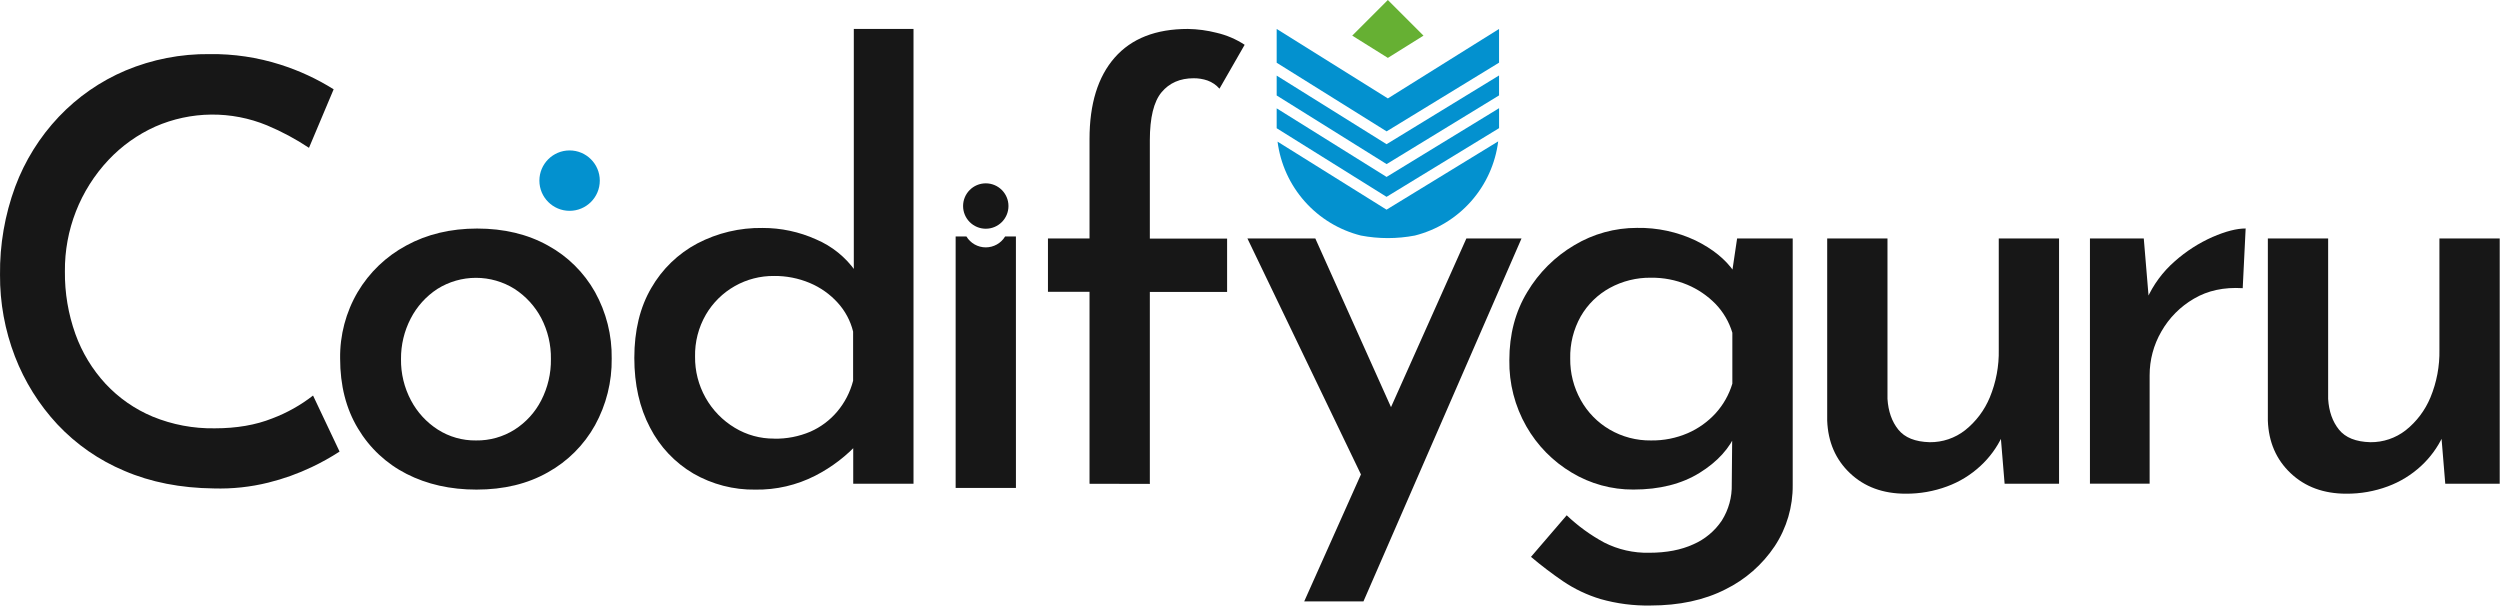
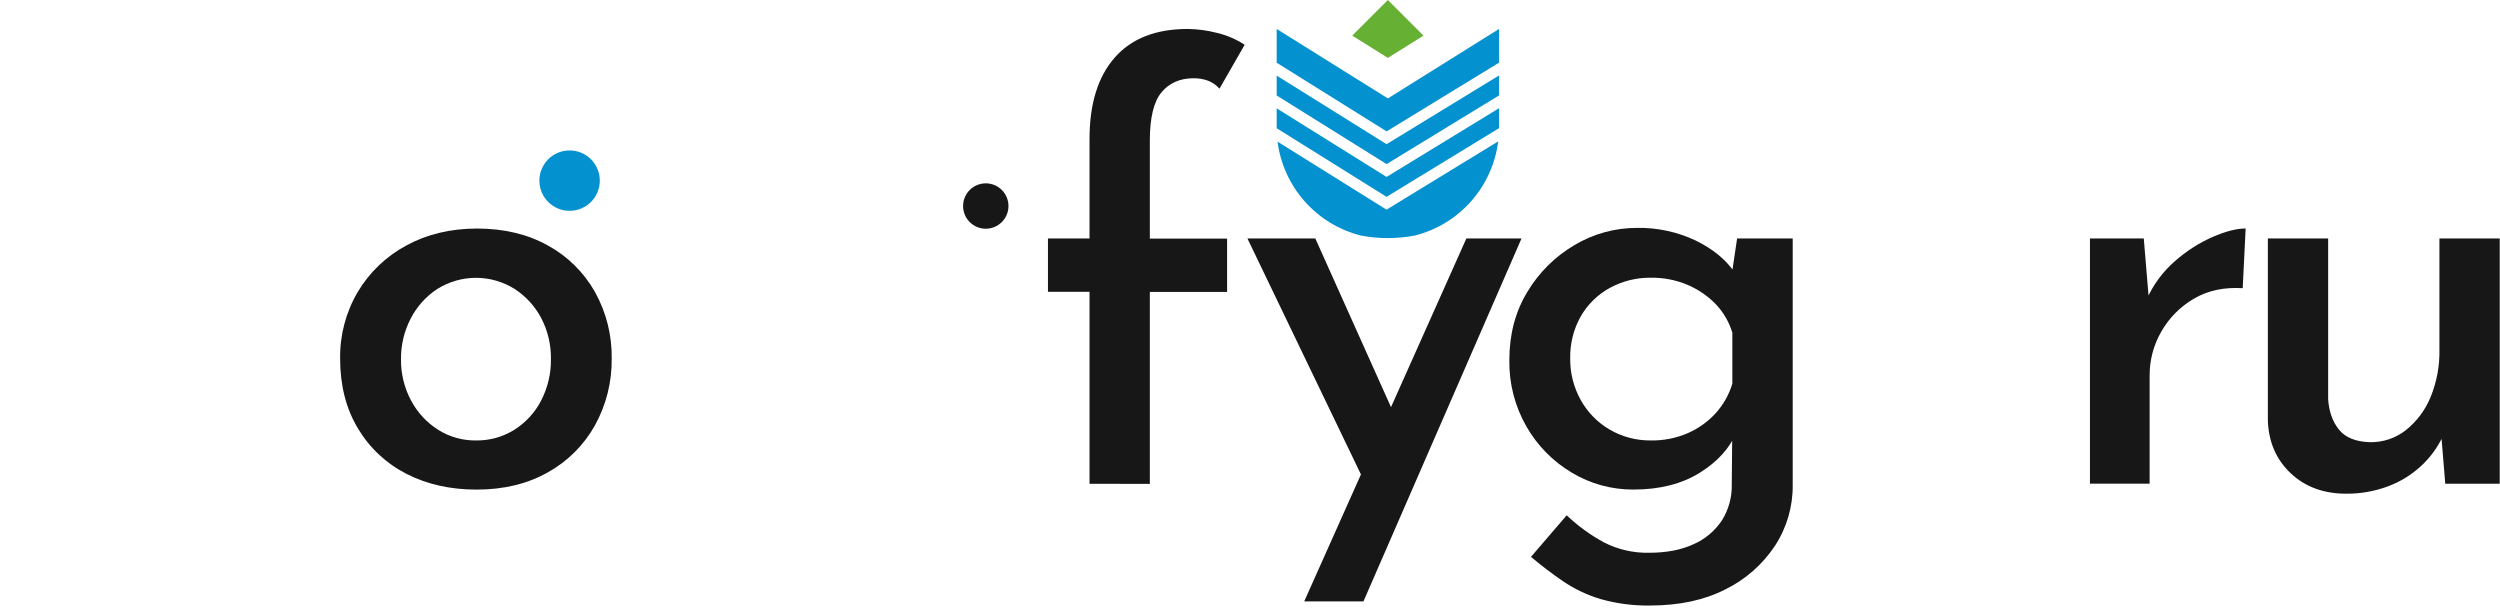
<svg xmlns="http://www.w3.org/2000/svg" width="1115" height="271" viewBox="0 0 1115 271" fill="none">
-   <path d="M151.447 201.4C147.473 203.981 143.33 206.293 139.047 208.32C132.855 211.267 126.383 213.582 119.727 215.23C111.748 217.213 103.535 218.092 95.317 217.84C80.517 217.667 67.244 215.057 55.497 210.01C44.178 205.275 33.986 198.204 25.587 189.26C17.401 180.464 10.976 170.183 6.657 158.97C2.183 147.352 -0.072 134.999 0.007 122.55C-0.144 109.15 2.154 95.835 6.787 83.26C11.112 71.664 17.727 61.057 26.237 52.07C34.637 43.22 44.771 36.197 56.007 31.44C67.865 26.476 80.613 23.988 93.467 24.13C104.181 23.988 114.848 25.575 125.057 28.83C133.405 31.481 141.385 35.177 148.807 39.83L137.807 65.93C131.916 62.011 125.664 58.663 119.137 55.93C111.219 52.655 102.722 51.013 94.154 51.103C85.586 51.192 77.125 53.011 69.277 56.45C61.403 59.988 54.304 65.045 48.387 71.33C35.731 84.78 28.766 102.603 28.947 121.07C28.846 130.584 30.434 140.041 33.637 149C36.588 157.223 41.162 164.77 47.087 171.19C52.969 177.499 60.128 182.483 68.087 185.81C76.86 189.411 86.275 191.187 95.757 191.03C105.497 191.03 114.067 189.553 121.467 186.6C127.994 184.134 134.113 180.699 139.617 176.41L151.447 201.4Z" fill="#171717" />
  <path d="M151.697 159.89C151.548 149.483 154.256 139.235 159.527 130.26C164.727 121.497 172.219 114.32 181.197 109.5C190.424 104.46 200.954 101.937 212.787 101.93C224.787 101.93 235.317 104.453 244.377 109.5C253.183 114.317 260.459 121.51 265.377 130.26C270.406 139.316 272.971 149.533 272.817 159.89C272.958 170.287 270.394 180.542 265.377 189.65C260.471 198.47 253.197 205.744 244.377 210.65C235.33 215.79 224.714 218.36 212.527 218.36C200.867 218.36 190.467 216.027 181.327 211.36C172.337 206.799 164.826 199.78 159.667 191.12C154.347 182.313 151.69 171.903 151.697 159.89ZM178.847 160.15C178.755 166.559 180.282 172.888 183.287 178.55C186.088 183.869 190.223 188.37 195.287 191.61C200.362 194.842 206.271 196.52 212.287 196.44C218.378 196.538 224.365 194.86 229.517 191.61C234.568 188.391 238.669 183.883 241.397 178.55C244.32 172.863 245.8 166.544 245.707 160.15C245.808 153.793 244.327 147.512 241.397 141.87C238.61 136.595 234.52 132.12 229.517 128.87C224.354 125.629 218.382 123.911 212.287 123.911C206.191 123.911 200.22 125.629 195.057 128.87C190.023 132.161 185.929 136.702 183.177 142.05C180.278 147.64 178.792 153.854 178.847 160.15Z" fill="#171717" />
-   <path d="M336.897 218.37C327.195 218.515 317.634 216.034 309.227 211.19C300.974 206.326 294.274 199.216 289.907 190.69C285.24 181.823 282.907 171.47 282.907 159.63C282.907 147.45 285.43 137.05 290.477 128.43C295.309 120.021 302.414 113.144 310.977 108.59C319.951 103.89 329.958 101.511 340.087 101.67C348.319 101.646 356.46 103.382 363.967 106.76C371.054 109.764 377.158 114.694 381.587 120.99L380.797 130.13V12.91H407.427V215.76H380.537V189.91L383.407 196.91C377.787 203.175 371.062 208.351 363.567 212.18C355.316 216.392 346.159 218.517 336.897 218.37ZM345.257 195.65C350.811 195.757 356.324 194.691 361.437 192.52C366.072 190.477 370.178 187.398 373.437 183.52C376.783 179.539 379.192 174.857 380.487 169.82V147.88C379.299 143.062 376.92 138.619 373.567 134.96C370.12 131.175 365.888 128.189 361.167 126.21C356.13 124.09 350.712 123.025 345.247 123.08C339.107 123.014 333.06 124.573 327.717 127.599C322.375 130.625 317.927 135.01 314.827 140.31C311.528 146.013 309.857 152.513 309.997 159.1C309.93 165.478 311.534 171.762 314.65 177.327C317.765 182.892 322.285 187.544 327.757 190.82C333.036 194.004 339.093 195.665 345.257 195.62V195.65Z" fill="#171717" />
  <path d="M485.927 215.76V130.13H467.387V106.37H485.927V61.99C485.927 46.323 489.667 34.227 497.147 25.7C504.627 17.173 515.507 12.91 529.787 12.91C534.106 12.977 538.402 13.551 542.587 14.62C547.047 15.653 551.29 17.467 555.117 19.98L543.887 39.55C542.443 37.899 540.601 36.643 538.537 35.9C536.564 35.227 534.492 34.889 532.407 34.9C526.307 34.9 521.52 36.987 518.047 41.16C514.574 45.333 512.834 52.47 512.827 62.57V106.43H547.287V130.19H512.827V215.82L485.927 215.76Z" fill="#171717" />
  <path d="M609.357 216.54L556.357 106.37H586.637L629.977 202.96L609.357 216.54ZM581.677 268.23L653.997 106.37H678.587L608.097 268.23H581.677Z" fill="#171717" />
  <path d="M736.077 270.06C728.58 270.196 721.103 269.229 713.887 267.19C707.899 265.396 702.22 262.698 697.047 259.19C692.124 255.822 687.375 252.207 682.817 248.36L698.747 229.82C703.753 234.59 709.373 238.673 715.457 241.96C721.676 245.12 728.582 246.691 735.557 246.53C743.217 246.53 749.787 245.27 755.267 242.75C760.411 240.505 764.805 236.834 767.927 232.17C770.975 227.335 772.52 221.704 772.367 215.99L772.627 187.53L774.457 192.75C771.497 199.89 766.014 205.94 758.007 210.9C750 215.86 740.167 218.34 728.507 218.34C718.806 218.397 709.276 215.777 700.967 210.77C692.555 205.756 685.586 198.648 680.737 190.14C675.615 181.163 673.001 170.974 673.167 160.64C673.167 149.147 675.834 139.01 681.167 130.23C686.301 121.613 693.523 114.429 702.167 109.34C710.607 104.282 720.267 101.62 730.107 101.64C739.126 101.481 748.059 103.401 756.217 107.25C763.87 111.003 769.614 115.67 773.447 121.25L771.877 125.69L774.747 106.37H799.547V216.28C799.657 225.967 796.871 235.466 791.547 243.56C786.029 251.835 778.418 258.501 769.487 262.88C760.094 267.66 748.957 270.053 736.077 270.06ZM700.317 159.89C700.236 166.371 701.856 172.761 705.017 178.42C708.058 183.899 712.522 188.456 717.937 191.61C723.52 194.856 729.879 196.526 736.337 196.44C741.99 196.529 747.598 195.414 752.787 193.17C757.497 191.116 761.721 188.094 765.187 184.3C768.615 180.51 771.156 176.004 772.627 171.11V148.4C771.178 143.548 768.581 139.116 765.057 135.48C761.484 131.848 757.225 128.962 752.527 126.99C747.401 124.851 741.891 123.786 736.337 123.86C729.912 123.774 723.574 125.348 717.937 128.43C712.551 131.386 708.082 135.765 705.017 141.09C701.794 146.822 700.171 153.315 700.317 159.89Z" fill="#171717" />
-   <path d="M849.917 220.19C839.817 220.19 831.55 217.147 825.117 211.06C818.684 204.973 815.287 197.14 814.927 187.56V106.37H841.817V177.9C842.164 183.467 843.774 188.037 846.647 191.61C849.52 195.183 854.187 197.053 860.647 197.22C866.369 197.288 871.943 195.4 876.447 191.87C881.292 188.007 885.077 182.976 887.447 177.25C890.239 170.51 891.601 163.264 891.447 155.97V106.37H918.337V215.76H894.057L891.967 190.43L892.967 194.61C890.631 199.588 887.35 204.064 883.307 207.79C879.003 211.795 873.945 214.902 868.427 216.93C862.506 219.132 856.234 220.237 849.917 220.19Z" fill="#171717" />
  <path d="M956.127 106.37L958.737 137.7L957.437 133.52C960.313 127.001 964.592 121.197 969.967 116.52C974.986 112.06 980.667 108.406 986.807 105.69C992.634 103.163 997.55 101.9 1001.56 101.9L1000.25 128.53C991.894 128.01 984.63 129.577 978.457 133.23C972.421 136.738 967.421 141.783 963.967 147.85C960.517 153.797 958.712 160.555 958.737 167.43V215.73H932.117V106.37H956.127Z" fill="#171717" />
  <path d="M1046.44 220.19C1036.35 220.19 1028.08 217.147 1021.64 211.06C1015.19 204.973 1011.8 197.14 1011.46 187.56V106.37H1038.35V177.9C1038.69 183.467 1040.3 188.037 1043.18 191.61C1046.05 195.183 1050.72 197.053 1057.18 197.22C1062.9 197.289 1068.47 195.402 1072.98 191.87C1077.83 188.01 1081.61 182.978 1083.98 177.25C1086.77 170.51 1088.13 163.264 1087.98 155.97V106.37H1114.87V215.76H1090.59L1088.5 190.43L1089.5 194.61C1087.15 199.583 1083.87 204.059 1079.84 207.79C1075.53 211.79 1070.47 214.897 1064.96 216.93C1059.03 219.132 1052.76 220.236 1046.44 220.19Z" fill="#171717" />
  <path d="M254.037 94.03C261.476 94.03 267.507 87.999 267.507 80.56C267.507 73.121 261.476 67.09 254.037 67.09C246.598 67.09 240.567 73.121 240.567 80.56C240.567 87.999 246.598 94.03 254.037 94.03Z" fill="#0391CF" />
-   <path d="M453.097 105.46H448.287C447.388 106.946 446.122 108.176 444.609 109.029C443.096 109.882 441.389 110.33 439.652 110.33C437.915 110.33 436.208 109.882 434.695 109.029C433.182 108.176 431.915 106.946 431.017 105.46H426.217V217.62H453.107L453.097 105.46Z" fill="#171717" />
  <path d="M439.657 102.01C445.246 102.01 449.777 97.479 449.777 91.89C449.777 86.301 445.246 81.77 439.657 81.77C434.068 81.77 429.537 86.301 429.537 91.89C429.537 97.479 434.068 102.01 439.657 102.01Z" fill="#171717" />
  <path d="M618.987 0L603.097 15.89L618.987 25.82L634.877 15.89L618.987 0Z" fill="#66B033" />
  <path d="M569.397 33.72V42.58L618.427 73.19L668.577 42.55V33.65L618.407 64.31L569.397 33.72Z" fill="#0391CF" />
  <path d="M569.397 48.32V57.19L618.397 87.79L668.587 57.15V48.25L618.407 78.91L569.397 48.32Z" fill="#0391CF" />
  <path d="M618.427 58.59L668.577 27.95V12.91L618.987 43.9L569.397 12.91V27.98L618.427 58.59Z" fill="#0391CF" />
  <path d="M618.397 93.51L569.787 63.17C571.057 73.076 575.282 82.369 581.91 89.839C588.538 97.309 597.263 102.61 606.947 105.05C614.902 106.57 623.072 106.57 631.027 105.05C640.729 102.601 649.466 97.283 656.098 89.79C662.729 82.297 666.946 72.978 668.197 63.05L618.397 93.51Z" fill="#0391CF" />
</svg>